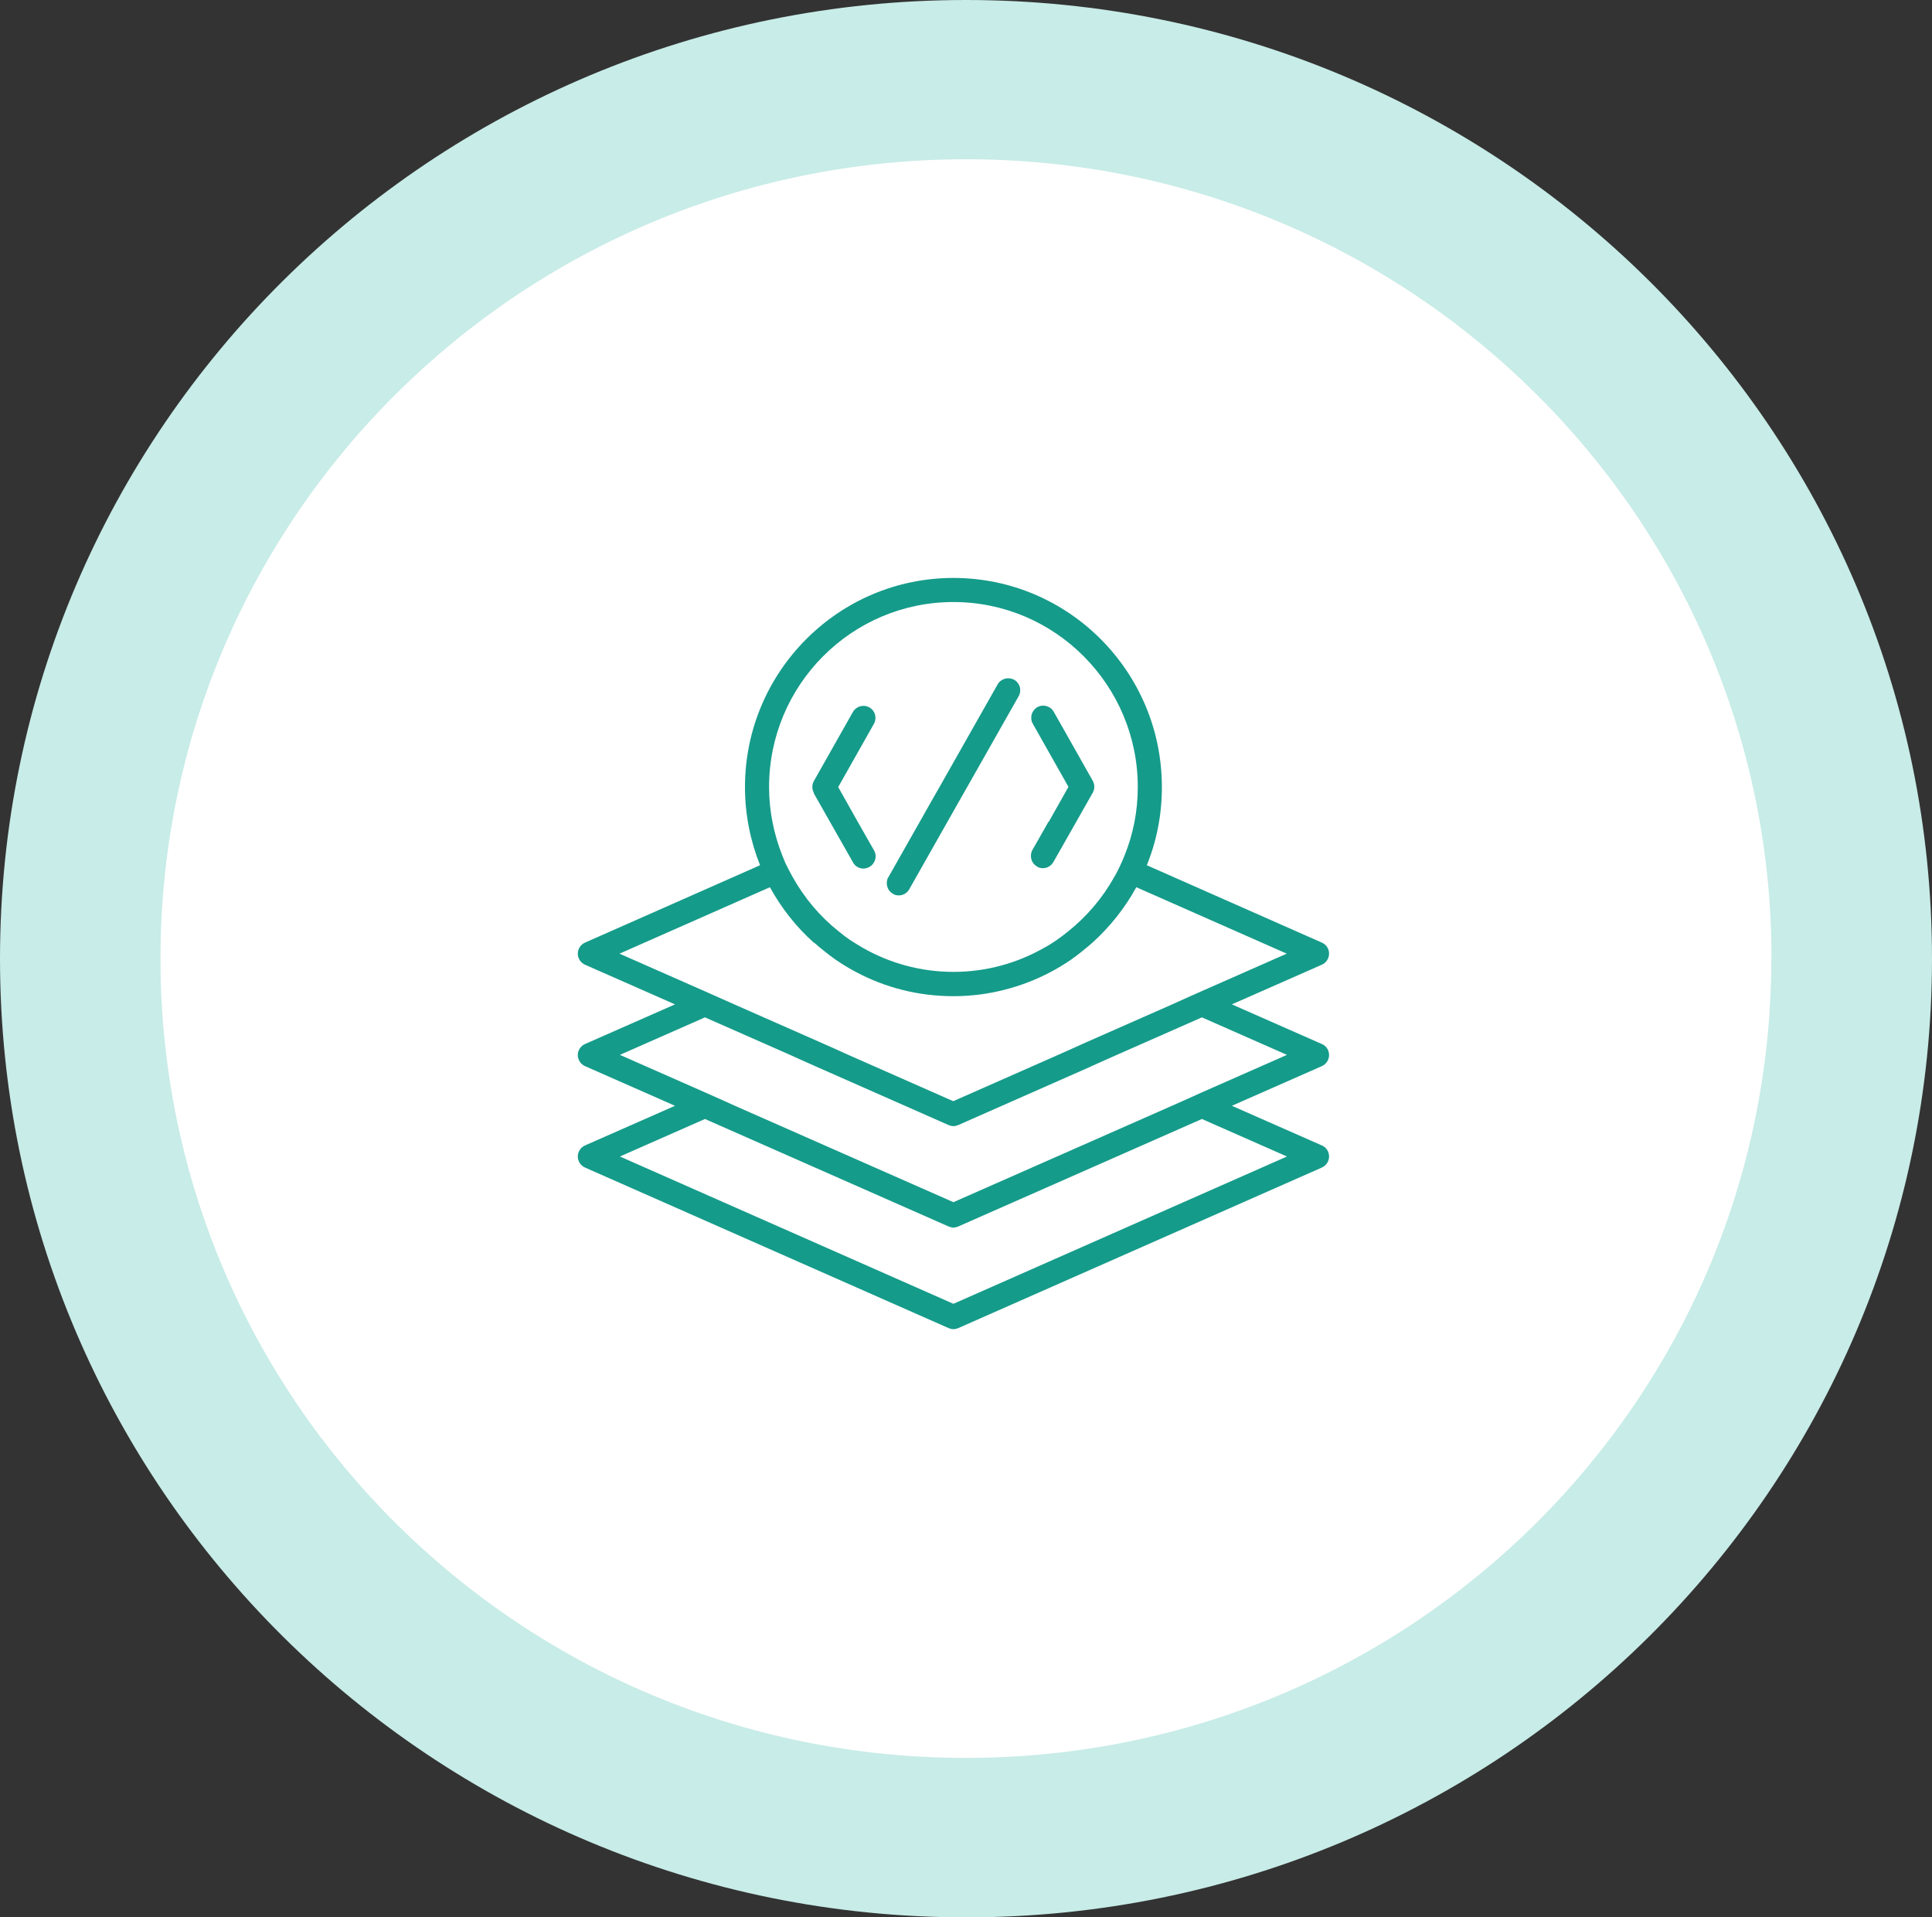
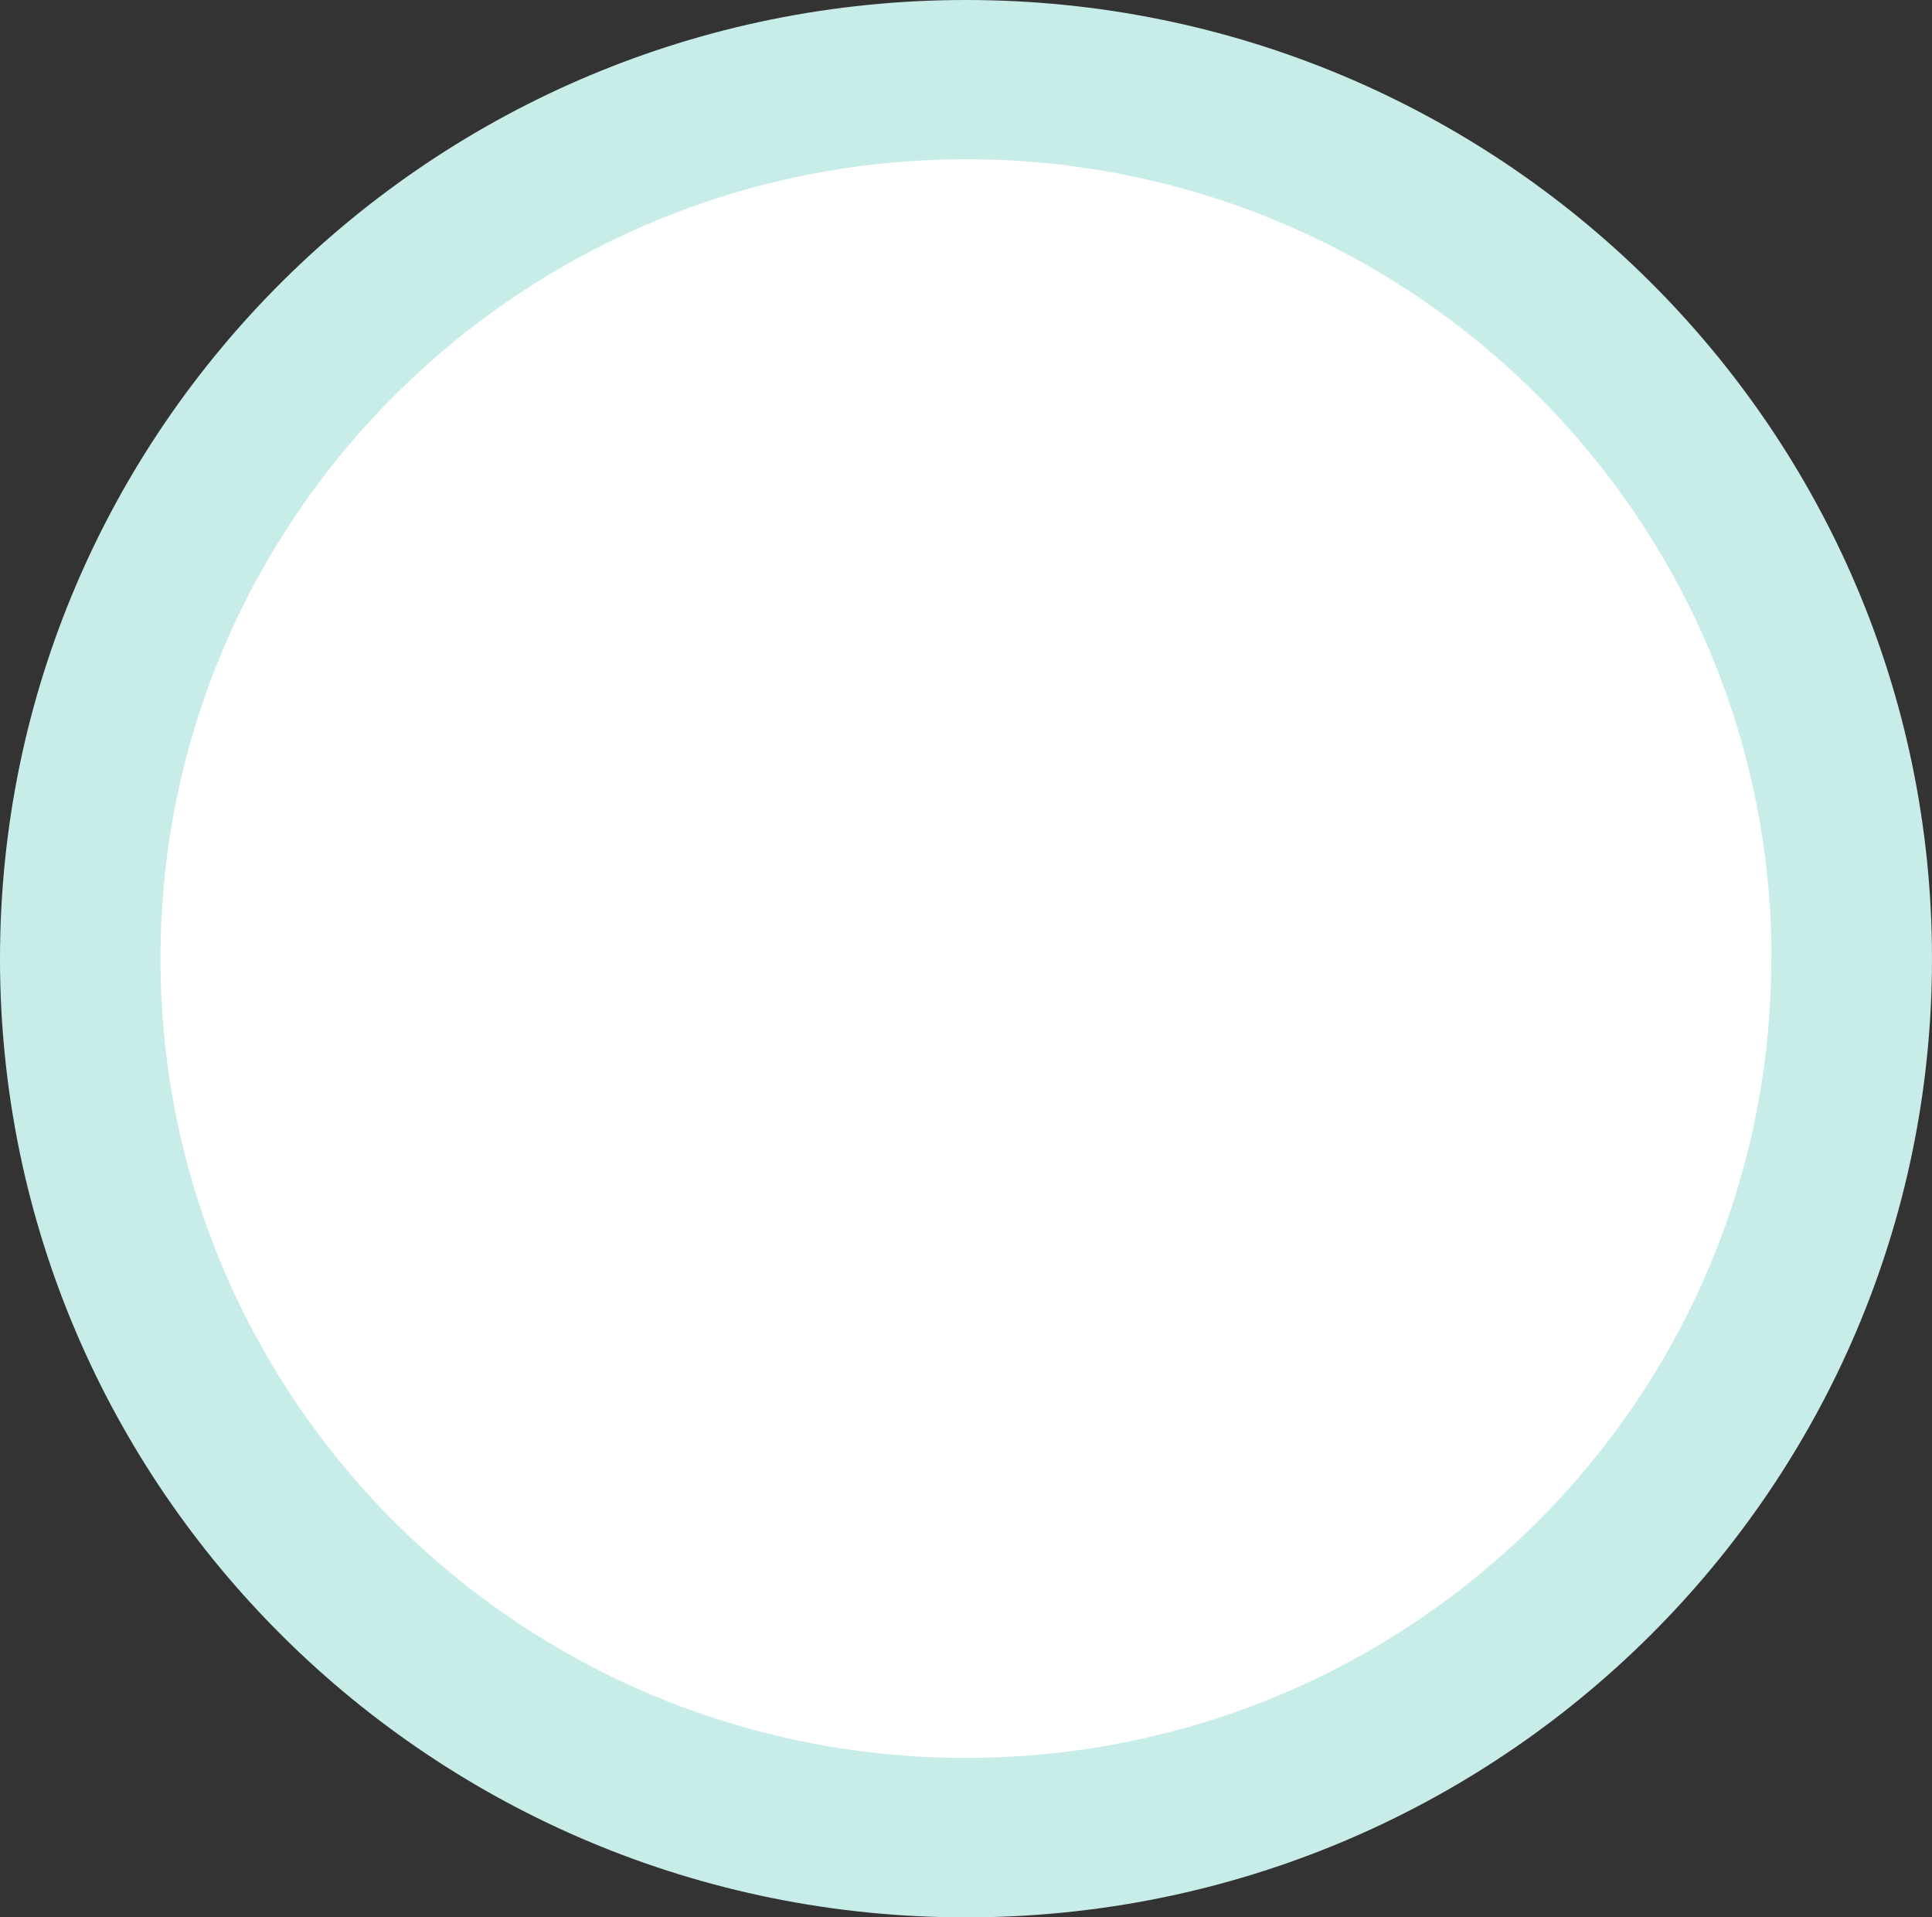
<svg xmlns="http://www.w3.org/2000/svg" id="Layer_2" data-name="Layer 2" viewBox="0 0 92.22 91.49">
  <rect x="0" y="0" width="92.22" height="91.49" fill="#333333" stroke="none" />
  <defs>
    <style>      .cls-1 {        fill: #fff;      }      .cls-2 {        fill: #c8ece7;      }      .cls-3 {        fill: #159b8a;      }    </style>
  </defs>
  <g id="Layer_1-2" data-name="Layer 1">
    <path class="cls-2" d="m92.22,45.75c0,25.26-20.64,45.75-46.11,45.75S0,71.01,0,45.75,20.64,0,46.11,0s46.11,20.48,46.11,45.75Z" />
    <path class="cls-1" d="m84.55,45.75c0,21.07-17.21,38.14-38.45,38.14S7.66,66.81,7.66,45.75,24.88,7.6,46.11,7.6s38.45,17.08,38.45,38.14Z" />
-     <path class="cls-3" d="m63.44,50.35c0-.23-.13-.44-.35-.53l-4.29-1.89,4.29-1.89c.21-.09.35-.3.35-.53s-.13-.44-.35-.53l-8.35-3.69c.47-1.15.72-2.41.72-3.73,0-5.51-4.46-9.98-9.95-9.98s-9.95,4.48-9.95,9.98c0,1.32.26,2.58.72,3.73l-8.35,3.69c-.21.09-.35.3-.35.53s.14.44.35.53l4.29,1.89-4.29,1.89c-.21.09-.35.3-.35.53s.14.44.35.53l4.29,1.89-4.29,1.89c-.21.09-.35.3-.35.53s.14.44.35.53l17.35,7.66c.07.03.15.05.23.05s.16-.02.23-.05l17.35-7.66c.21-.09.35-.3.35-.53s-.13-.44-.35-.53l-4.29-1.89,4.29-1.89c.21-.09.35-.3.35-.53Zm-17.93,11.87l-15.92-7.03,4.06-1.79,11.63,5.13c.07.03.15.05.23.05s.16-.02.23-.05l11.63-5.13,4.06,1.79-15.92,7.03Zm11.15-9.77l-.72.32-10.43,4.6-10.43-4.6-.71-.32-.72-.32-4.06-1.79,4.06-1.79,4.06,1.79.71.32.72.32,6.14,2.71c.07.03.15.05.23.05s.16-.02.23-.05l6.14-2.71.71-.32.72-.32,4.06-1.79,4.06,1.79-4.06,1.79-.71.32h0Zm-11.15-23.72c4.85,0,8.8,3.96,8.8,8.83,0,1.15-.22,2.25-.63,3.26-.07.18-.15.36-.23.53-.08.17-.17.35-.27.51-.56,1.01-1.32,1.89-2.21,2.6-.17.14-.35.27-.53.4-.19.13-.39.26-.6.37-1.28.73-2.76,1.15-4.33,1.15s-3.05-.42-4.33-1.15c-.2-.12-.4-.24-.6-.37-.18-.12-.36-.26-.53-.4-.9-.71-1.65-1.6-2.21-2.6-.1-.17-.18-.34-.27-.51-.09-.17-.16-.35-.23-.53-.4-1.01-.63-2.11-.63-3.26,0-4.87,3.94-8.83,8.8-8.83h0Zm-6.64,16.26c.16.14.32.28.49.41.17.14.35.27.53.4,1.27.87,2.75,1.46,4.35,1.66.41.05.82.08,1.25.08h.03c.42,0,.84-.03,1.25-.08,1.6-.21,3.08-.79,4.35-1.66.18-.13.36-.26.53-.4.17-.14.33-.27.49-.41.84-.76,1.55-1.65,2.1-2.65l7.18,3.17-4.06,1.79-.72.32-.71.32-4.06,1.79-.71.32-.72.32-4.94,2.18-4.94-2.18-.71-.32-.72-.32-4.06-1.79-.72-.32-.72-.32-4.06-1.79,7.18-3.17c.55,1,1.26,1.9,2.1,2.65h0Zm-.02-7.15c-.1-.18-.1-.39,0-.57l1.86-3.29c.16-.28.51-.38.79-.22.28.16.37.51.21.79l-1.7,3.01.94,1.67.29.51.29.51.19.33c.16.28.06.63-.22.79-.09.05-.19.08-.28.08-.2,0-.4-.1-.5-.29l-.25-.44-.29-.51-.29-.51-1.05-1.85h0Zm11.21,1.38l.94-1.67-1.7-3.01c-.16-.28-.06-.63.21-.79.28-.16.63-.06.79.22l1.86,3.29c.1.18.1.39,0,.57l-1.05,1.85-.29.51-.29.51-.25.44c-.11.19-.3.29-.5.29-.1,0-.2-.02-.28-.08-.28-.16-.37-.51-.22-.79l.19-.33.29-.51.29-.51h0Zm-7.66,2.65l1.53-2.7.48-.85.48-.84,2.73-4.82c.16-.28.51-.37.79-.22.28.16.37.51.21.79l-2.42,4.27-.29.51-.29.51-2.22,3.92c-.11.19-.3.29-.5.29-.1,0-.2-.02-.28-.08-.28-.16-.37-.51-.22-.79h0Z" />
  </g>
</svg>